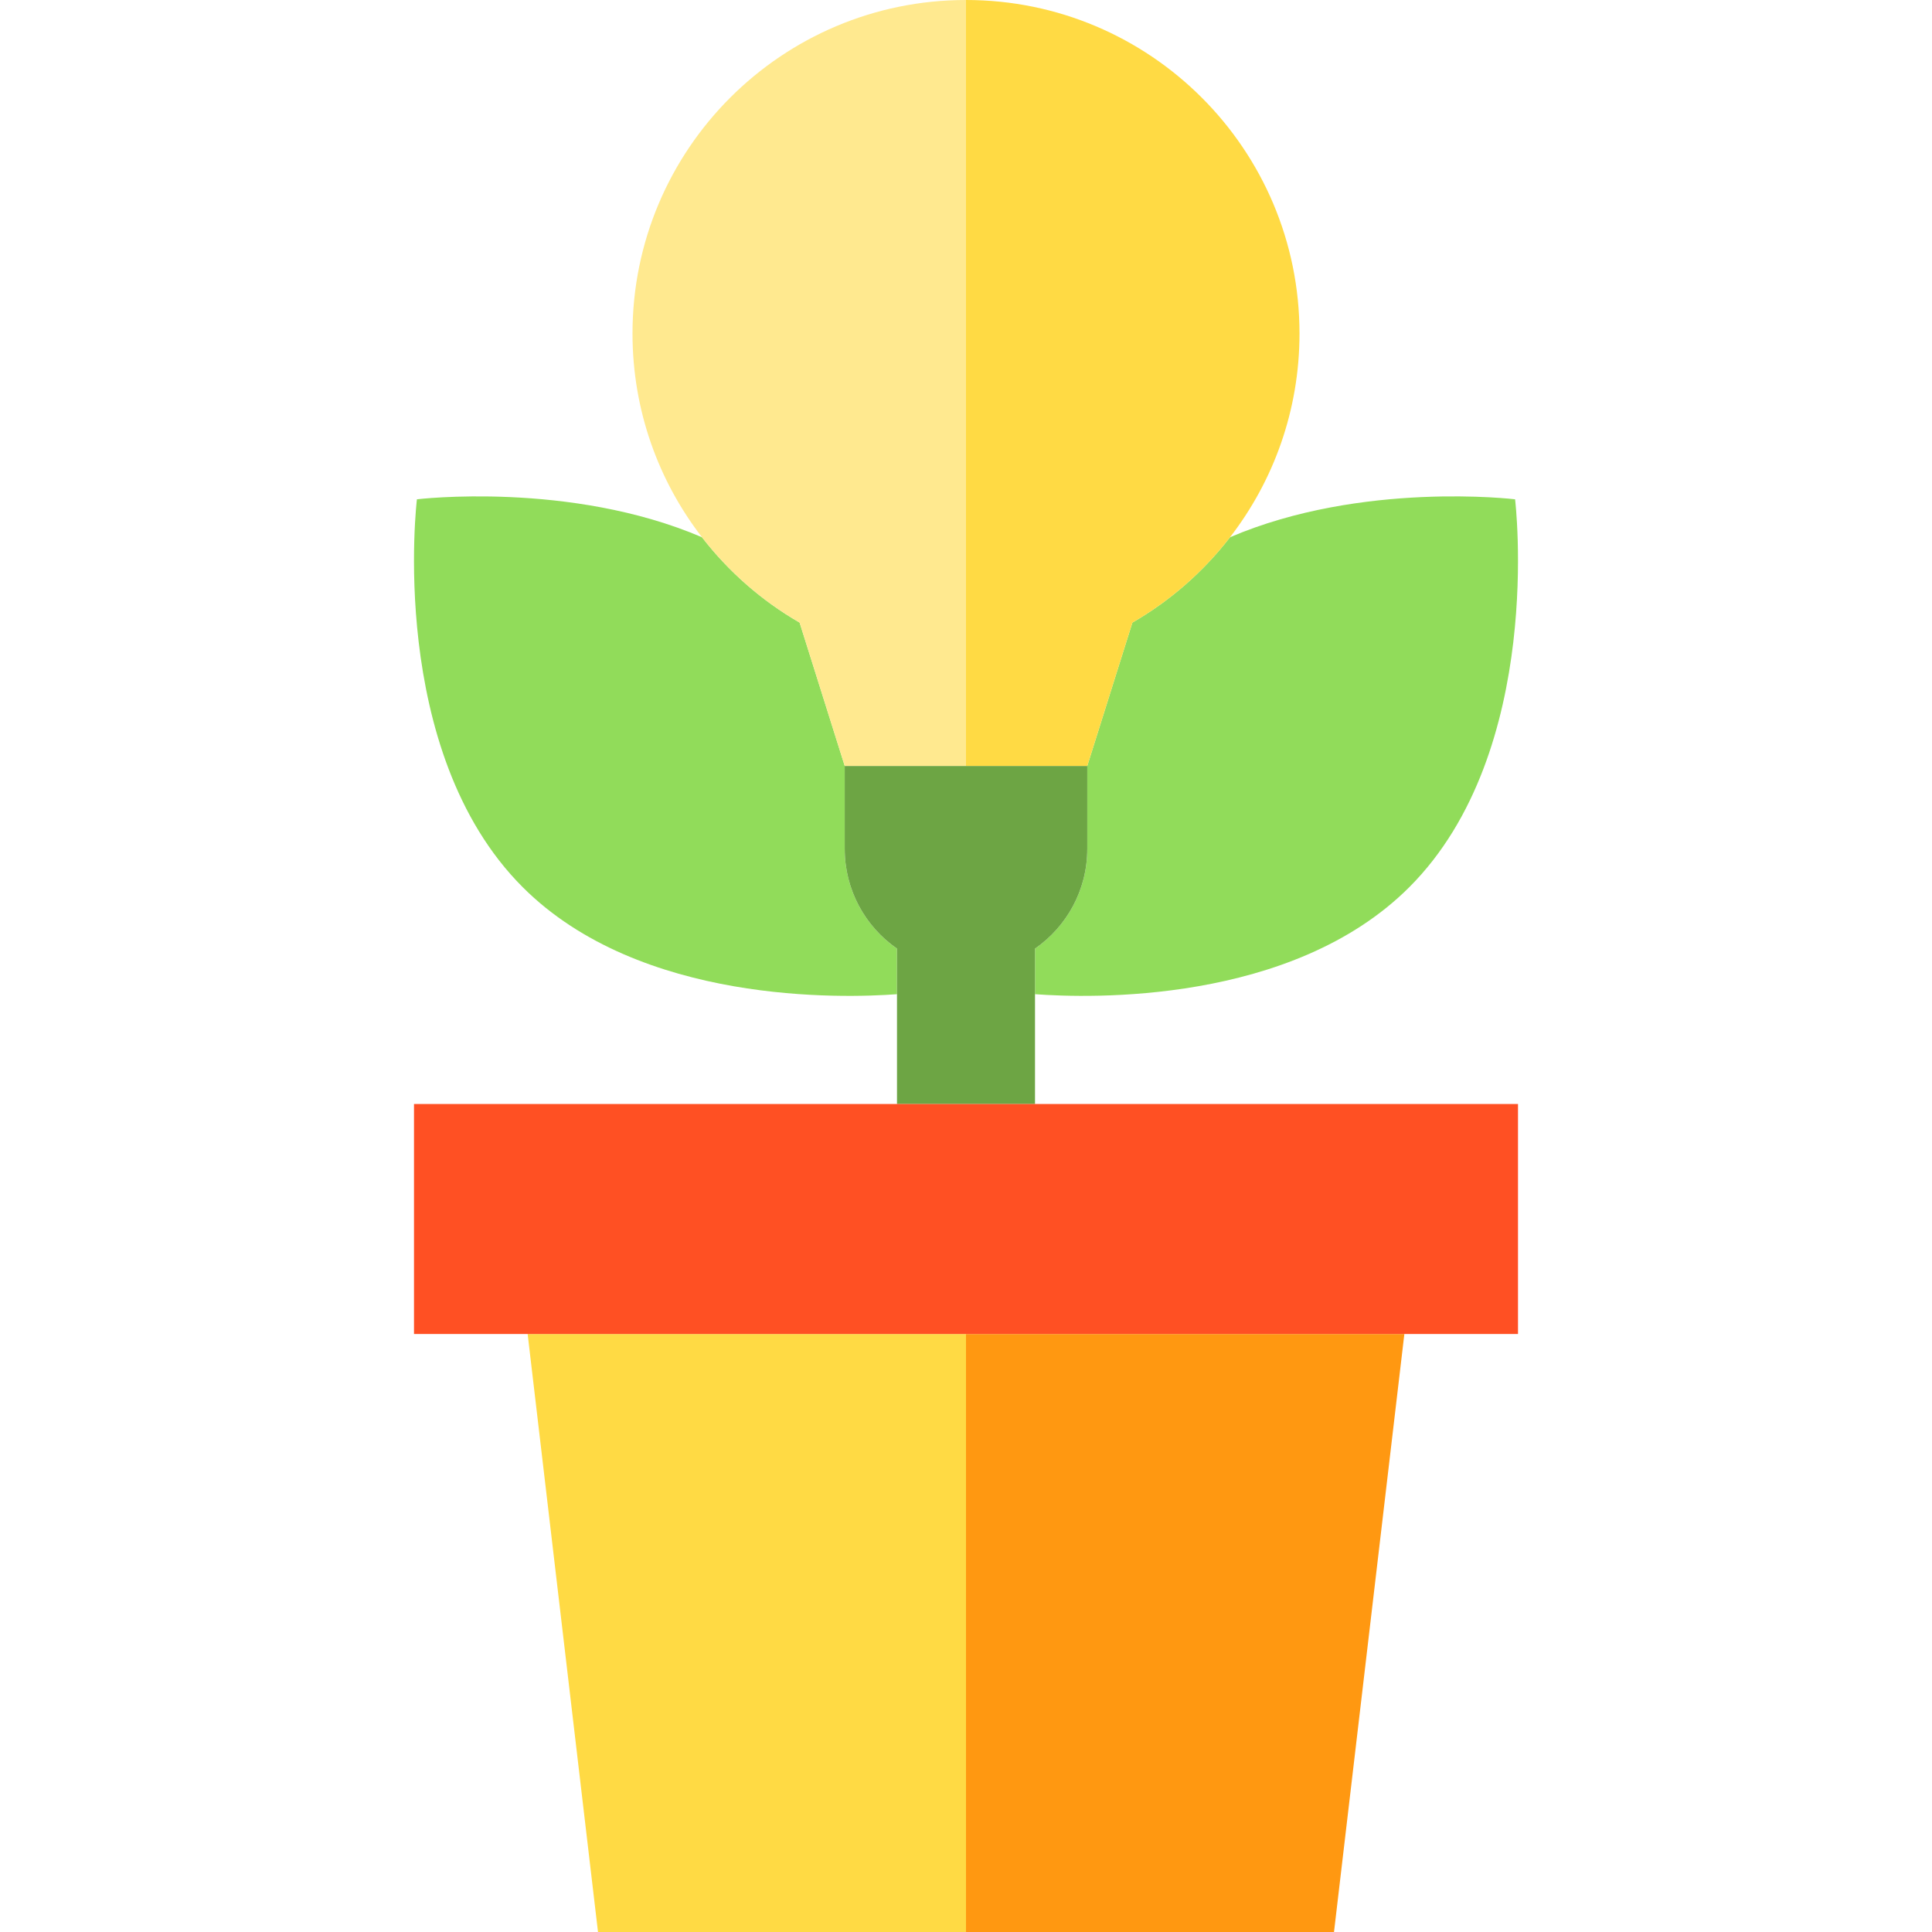
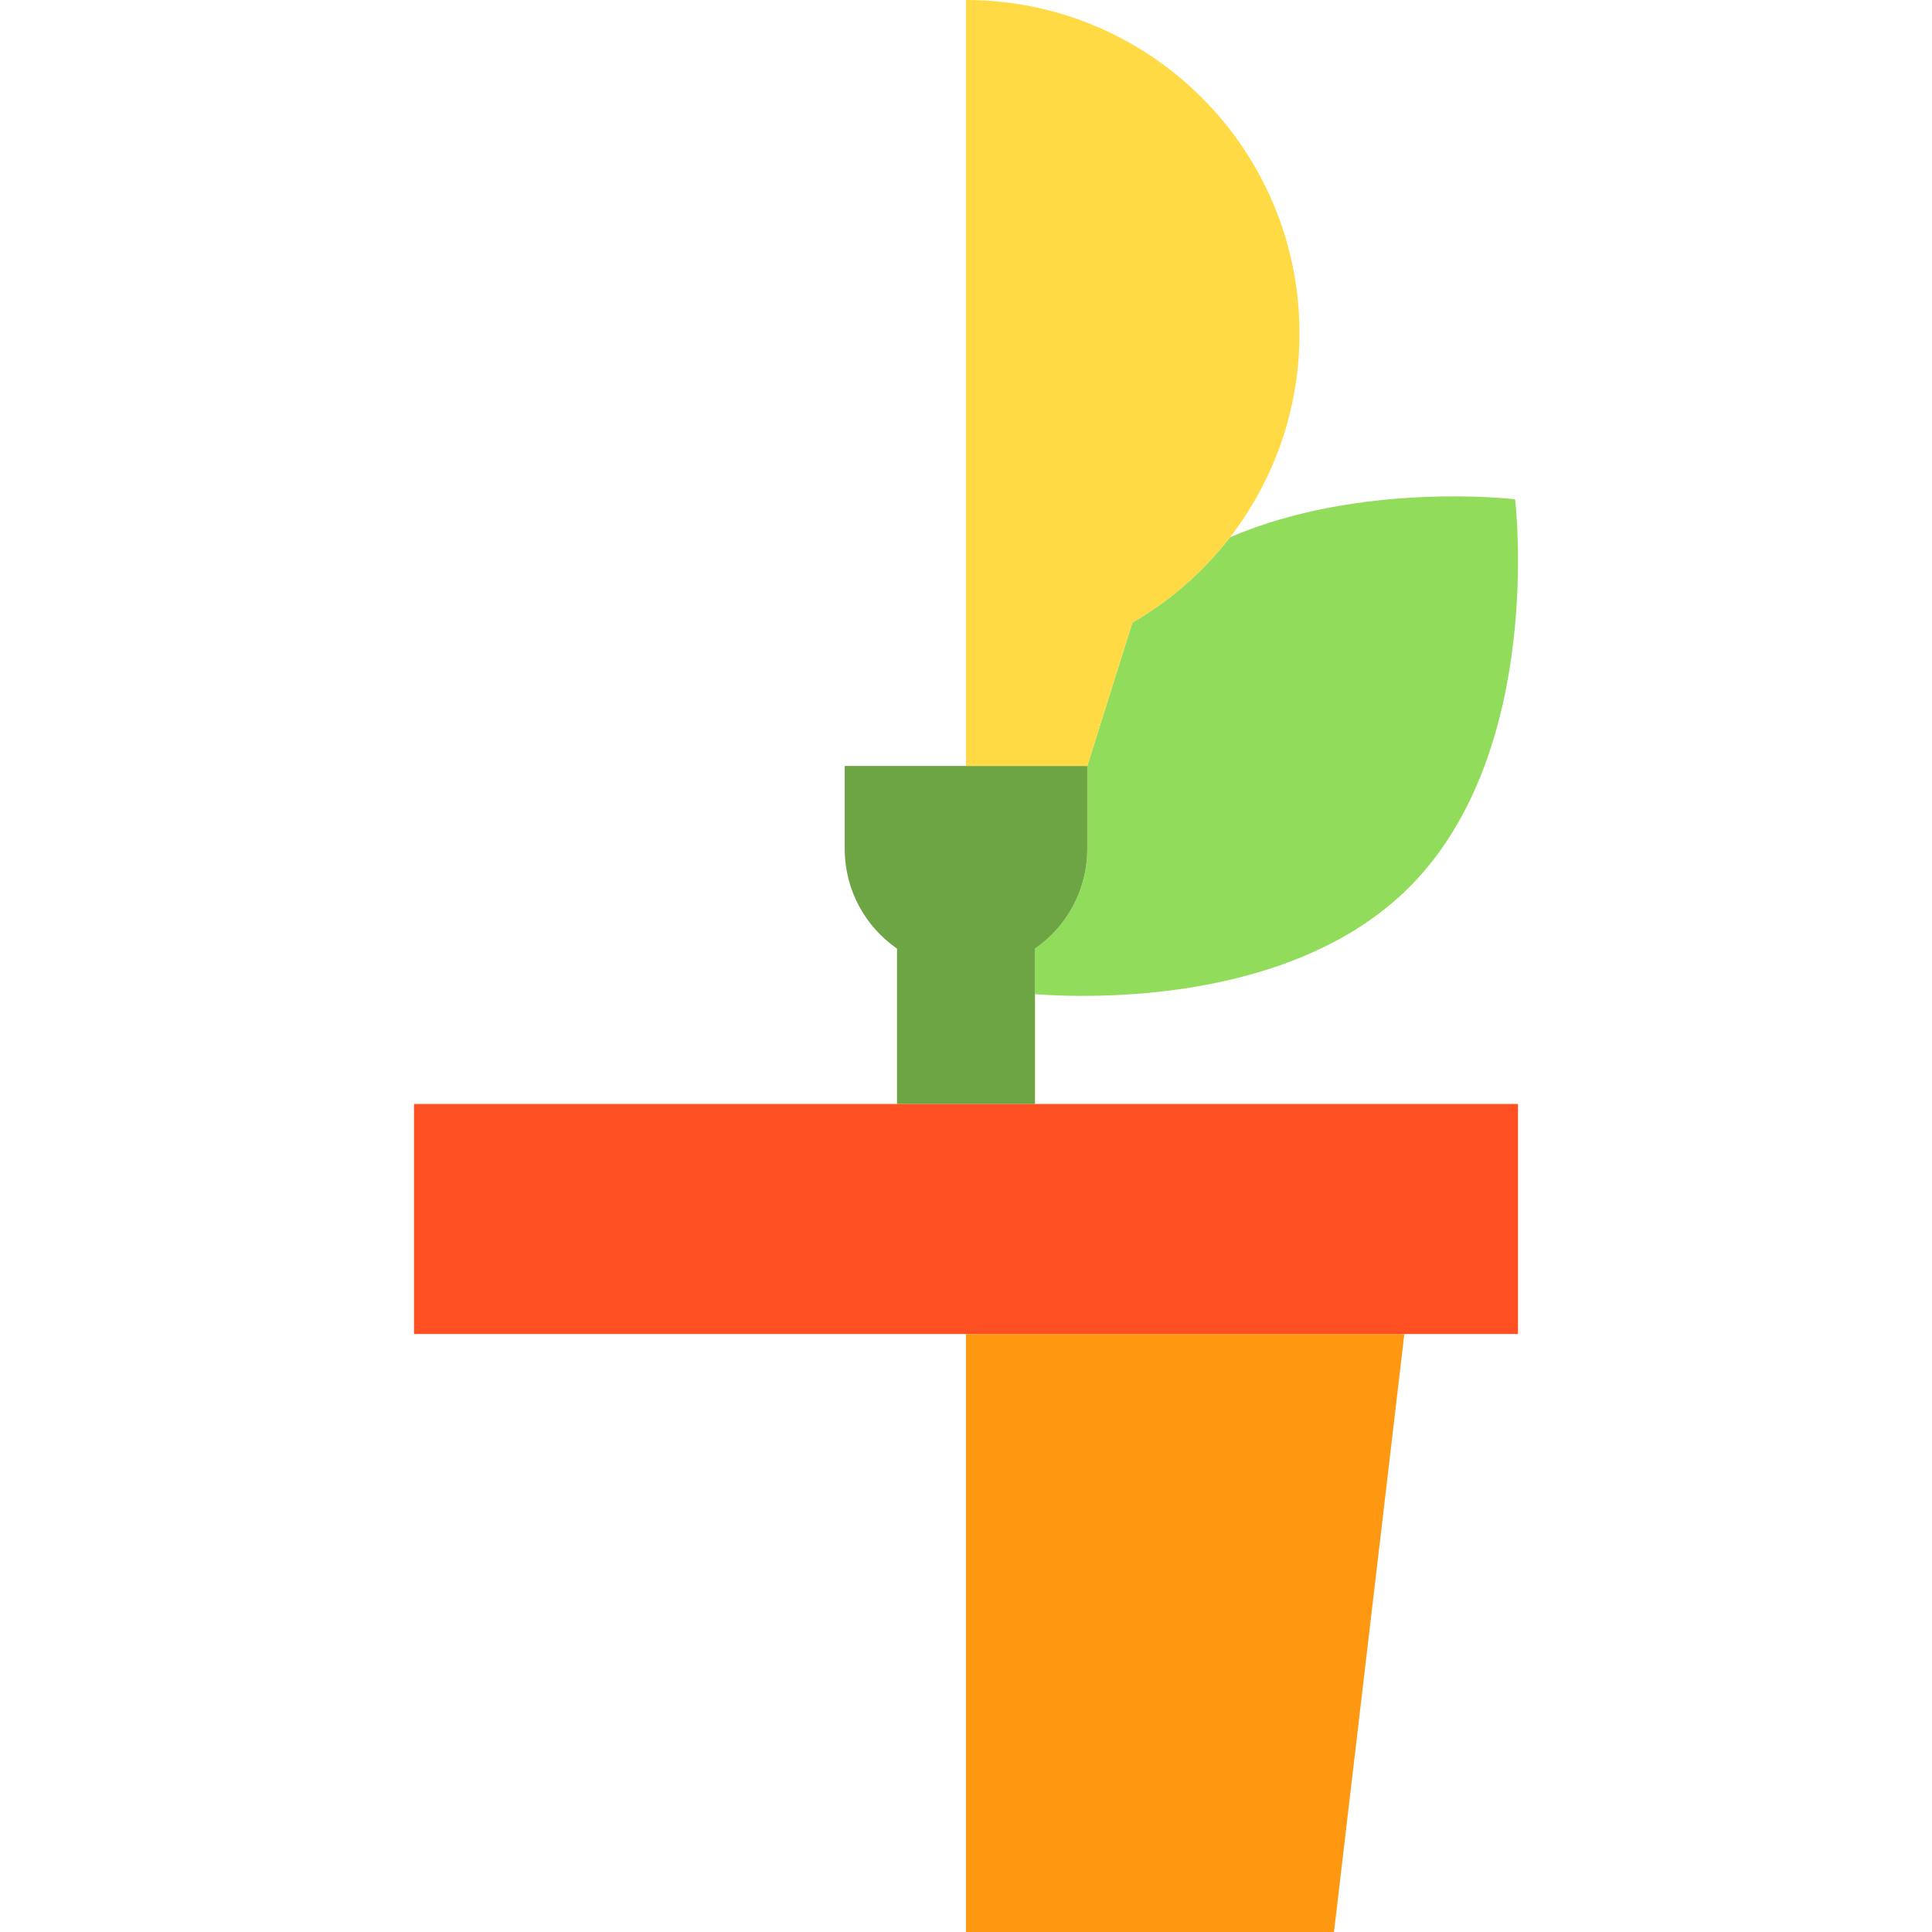
<svg xmlns="http://www.w3.org/2000/svg" version="1.1" id="Capa_1" x="0px" y="0px" viewBox="0 0 420 420" style="enable-background:new 0 0 420 420;" xml:space="preserve">
  <g id="XMLID_1305_">
    <path id="XMLID_1306_" style="fill:#91DC5A;" d="M246.173,135.345l-9.809,31.163v18.038c0,8.985-4.499,16.917-11.364,21.677v9.906   c11.753,0.876,55.849,2.256,81.369-23.266c29.633-29.634,22.996-84.319,22.996-84.319s-33.266-4.037-61.967,8.246   C261.616,124.272,254.406,130.596,246.173,135.345z" />
-     <path id="XMLID_1307_" style="fill:#91DC5A;" d="M183.636,184.546v-18.038l-9.809-31.163c-8.233-4.749-15.442-11.072-21.225-18.555   c-28.701-12.283-61.967-8.246-61.967-8.246s-6.638,54.686,22.996,84.319c25.52,25.521,69.616,24.142,81.369,23.266v-9.906   C188.135,201.463,183.636,193.531,183.636,184.546z" />
    <path id="XMLID_1308_" style="fill:#6DA544;" d="M225,216.129v-9.906c6.865-4.76,11.364-12.691,11.364-21.677v-18.038H210h-26.364   v18.038c0,8.985,4.499,16.917,11.364,21.677v9.906V240h30V216.129z" />
-     <path id="XMLID_1309_" style="fill:#FFE98F;" d="M173.827,135.345l9.809,31.163H210c0,0,0-120.371,0-166.508   c-40.041,0-72.5,32.459-72.5,72.5c0,16.68,5.636,32.04,15.102,44.29C158.384,124.272,165.594,130.596,173.827,135.345z" />
    <path id="XMLID_1310_" style="fill:#FFDA44;" d="M210,166.508h26.364l9.809-31.163c8.233-4.749,15.442-11.072,21.225-18.555   c9.466-12.25,15.102-27.61,15.102-44.29C282.5,32.459,250.041,0,210,0C210,46.137,210,166.508,210,166.508z" />
-     <polygon id="XMLID_1311_" style="fill:#FFDA44;" points="114.706,290 130,420 210,420 210,290  " />
    <polygon id="XMLID_1312_" style="fill:#FF9811;" points="210,420 290,420 305.294,290 210,290  " />
    <polygon id="XMLID_1313_" style="fill:#FF5023;" points="330,240 225,240 195,240 90,240 90,290 114.706,290 210,290 305.294,290    330,290  " />
  </g>
  <g>
</g>
  <g>
</g>
  <g>
</g>
  <g>
</g>
  <g>
</g>
  <g>
</g>
  <g>
</g>
  <g>
</g>
  <g>
</g>
  <g>
</g>
  <g>
</g>
  <g>
</g>
  <g>
</g>
  <g>
</g>
  <g>
</g>
</svg>